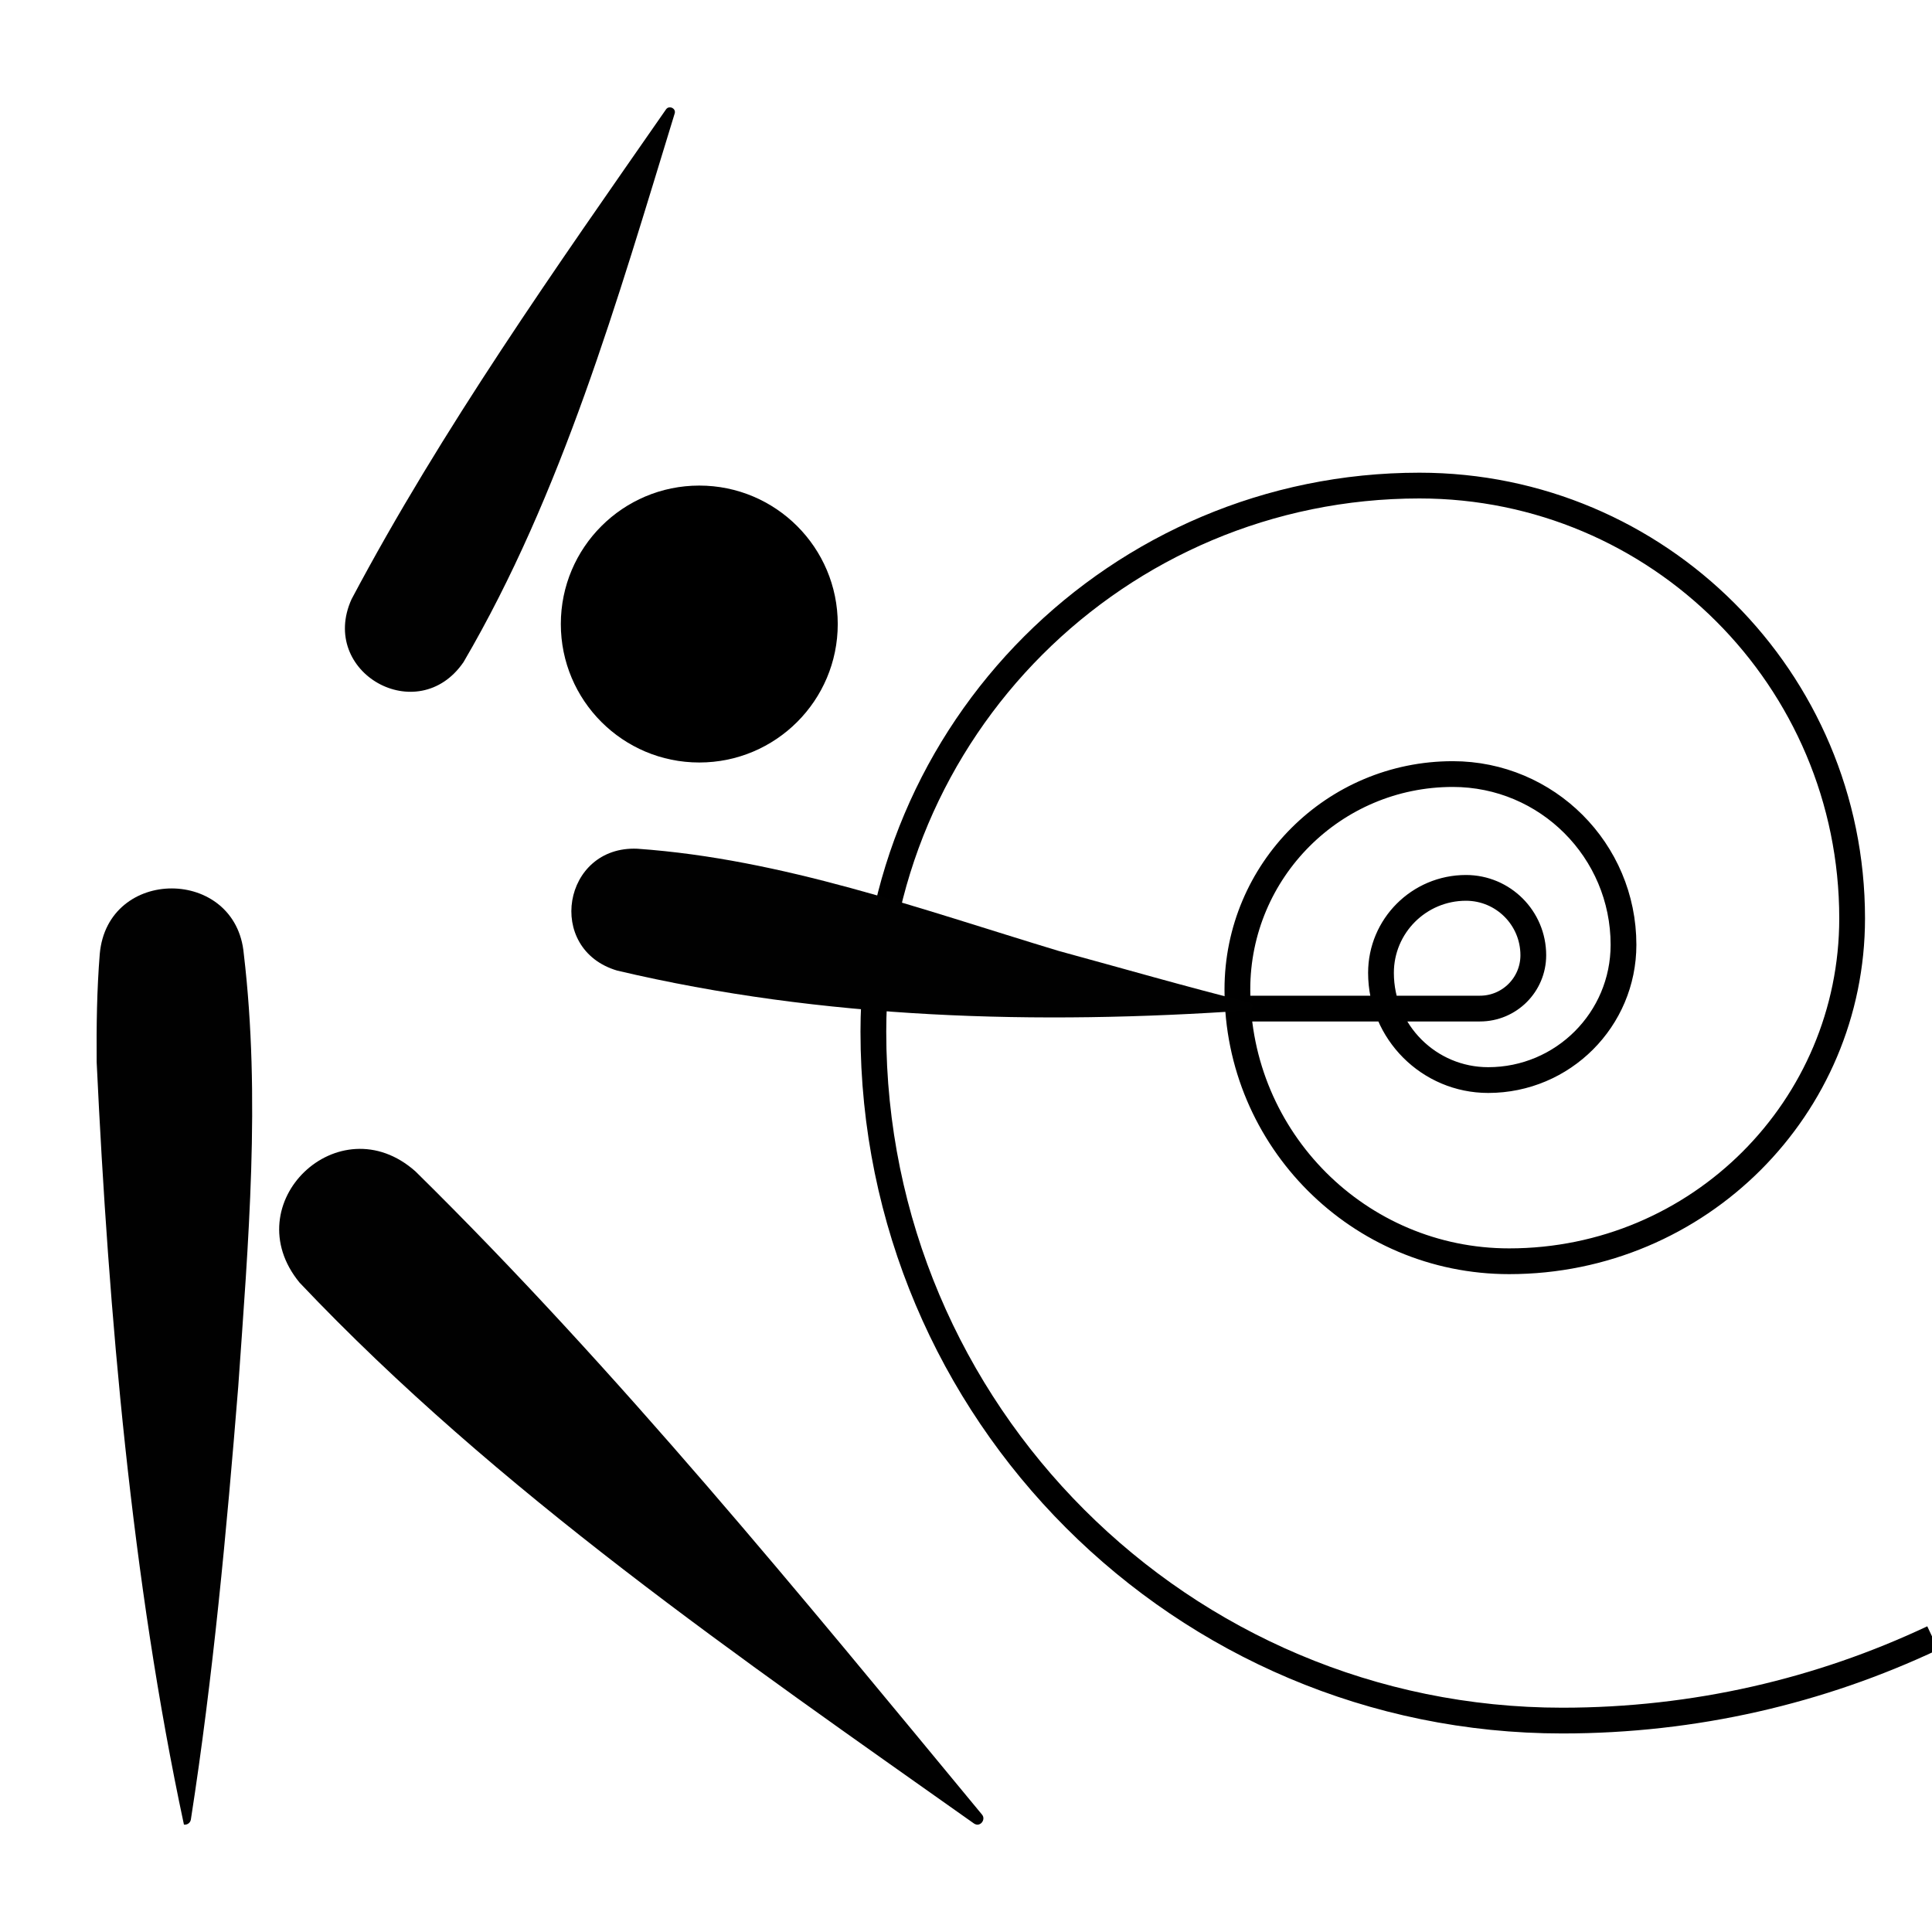
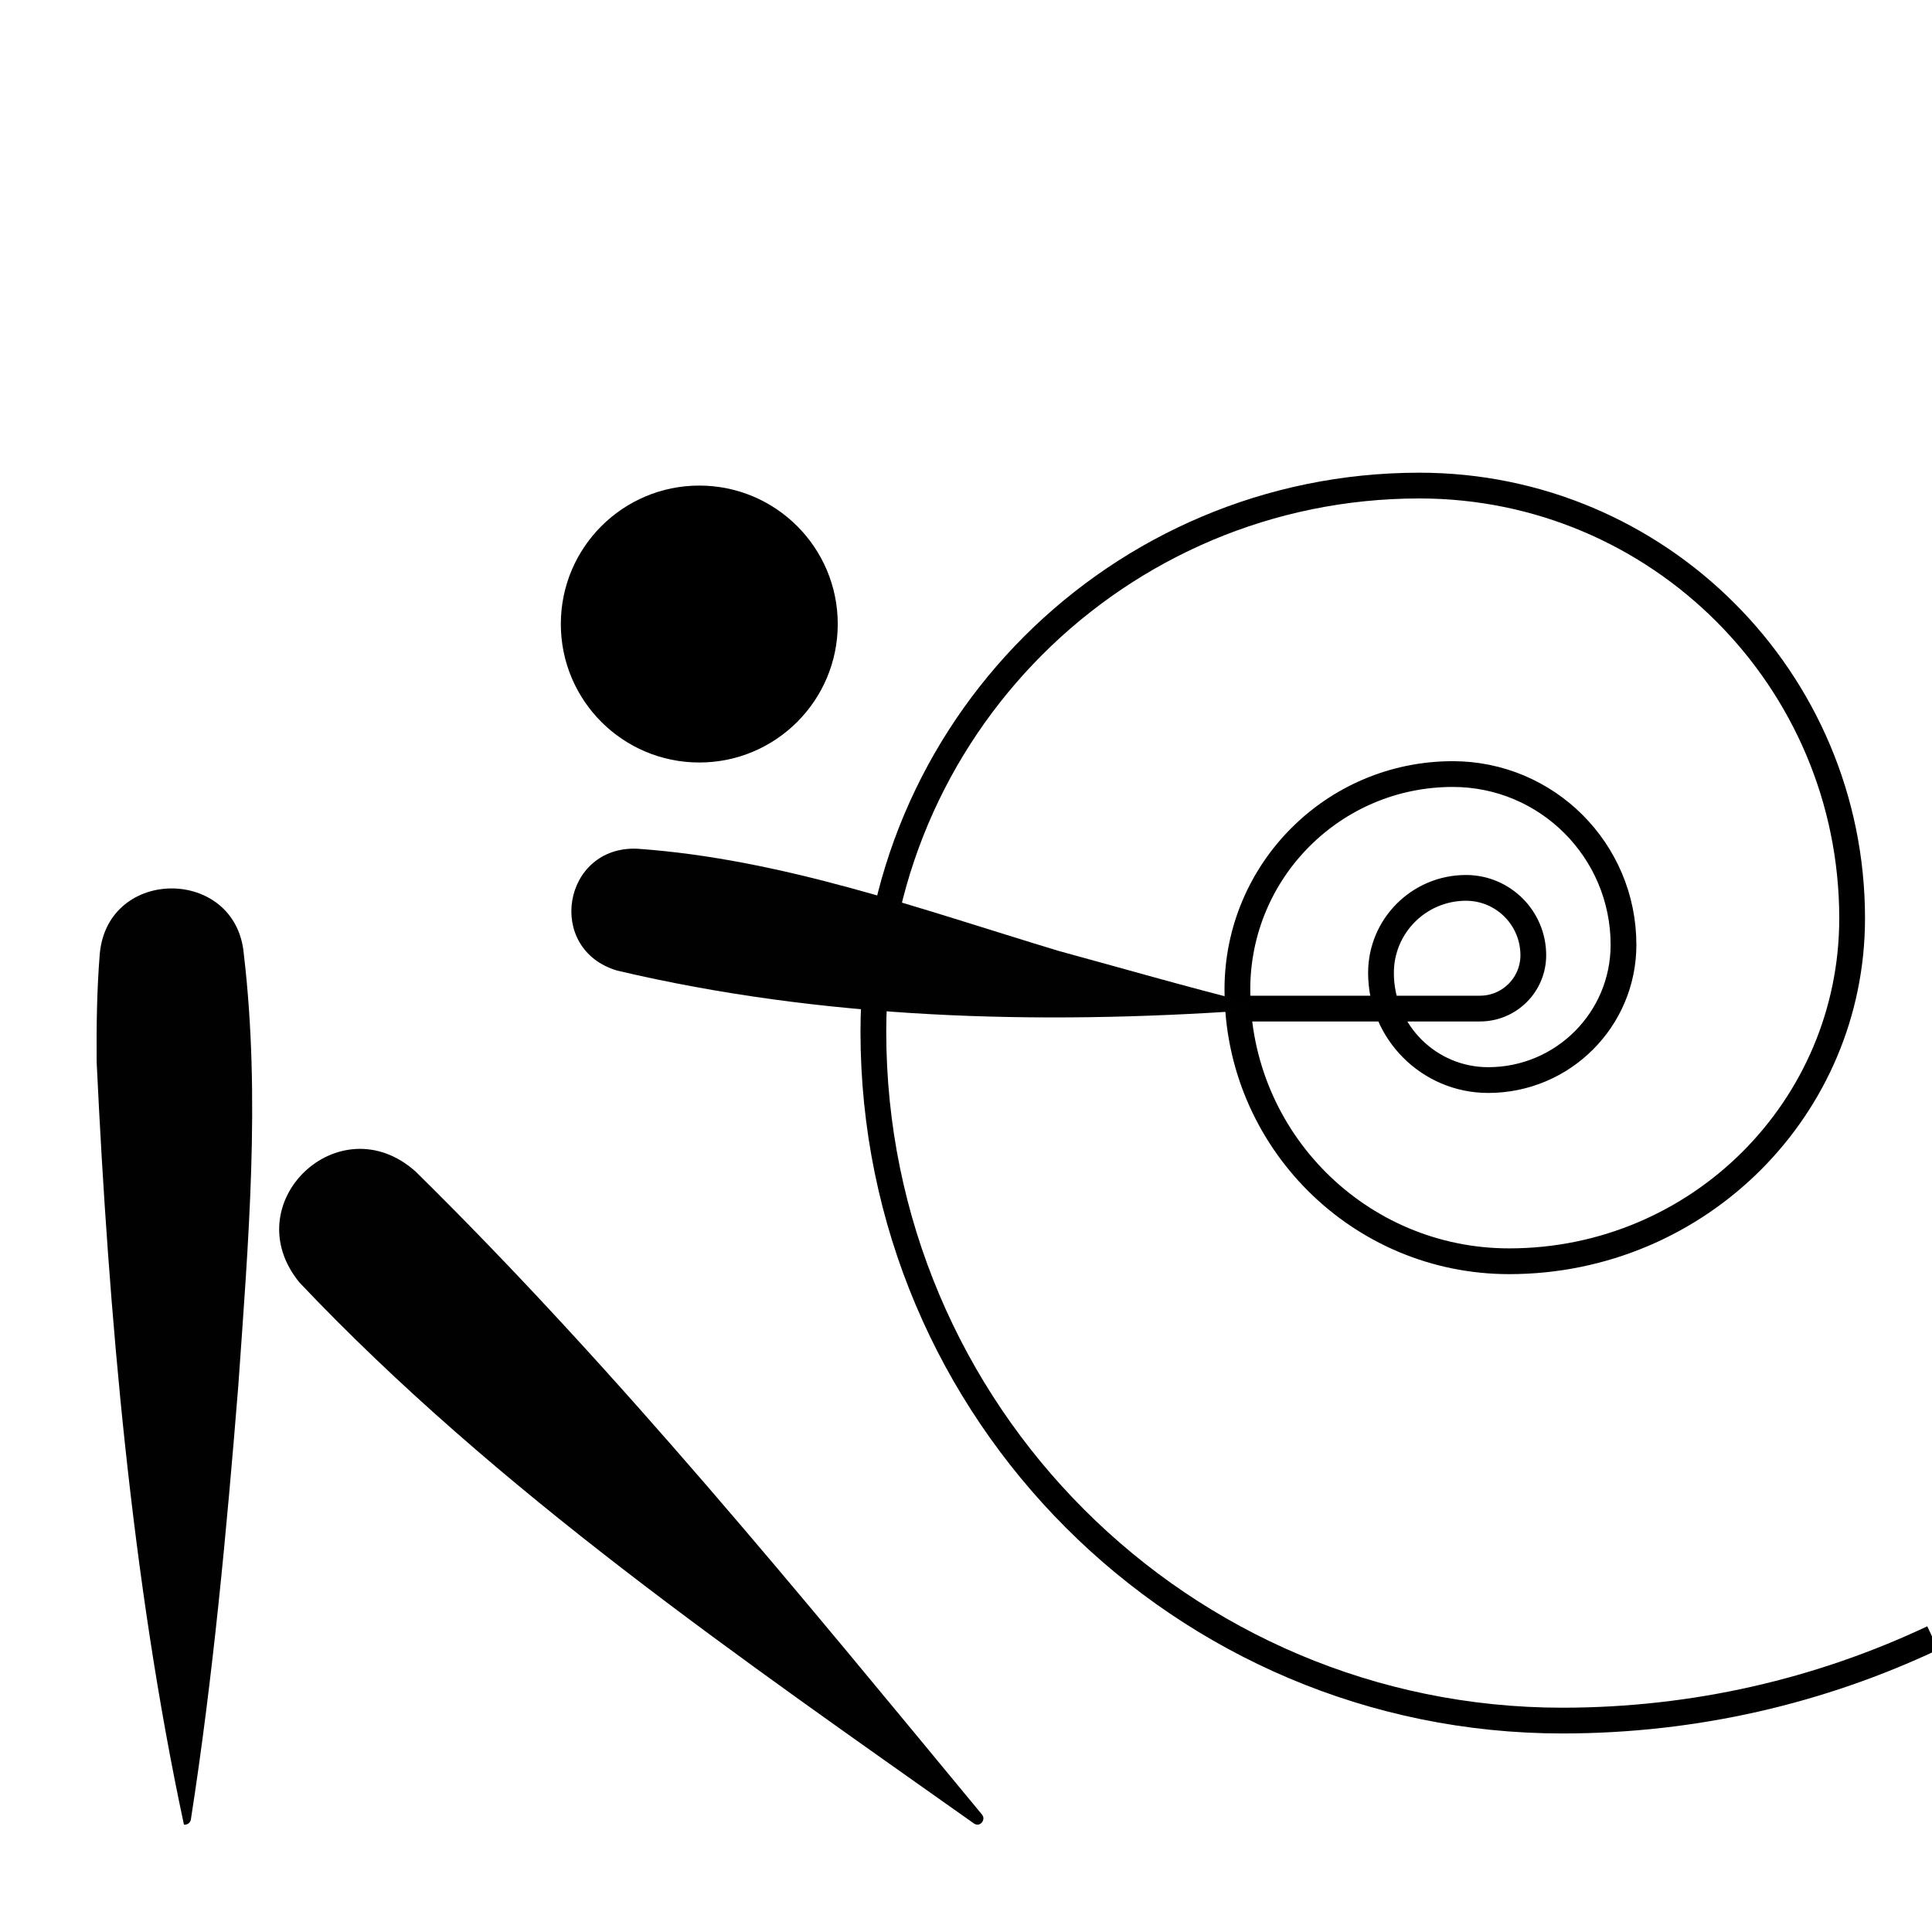
<svg xmlns="http://www.w3.org/2000/svg" id="a" data-name="Ebene 1" width="300" height="300" viewBox="0 0 300 300">
  <defs>
    <style>
      .b {
        fill: none;
        stroke: #000;
        stroke-miterlimit: 10;
        stroke-width: 4px;
      }

      .c, .d {
        stroke-width: 0px;
      }

      .d {
        fill: #010101;
      }
    </style>
  </defs>
  <path class="b" d="m300.118,254.34c-17.449,8.23-36.946,12.831-57.518,12.831-59.086,0-106.984-47.899-106.984-106.984,0-46.827,37.96-84.787,84.787-84.787,37.111,0,67.195,30.084,67.195,67.195,0,29.411-23.842,53.253-53.253,53.253-23.309,0-42.204-18.895-42.204-42.204,0-18.472,14.975-33.447,33.447-33.447,14.64,0,26.508,11.868,26.508,26.508,0,11.602-9.405,21.008-21.008,21.008-9.195,0-16.649-7.454-16.649-16.649,0-7.287,5.907-13.195,13.195-13.195,5.775,0,10.457,4.682,10.457,10.457,0,4.577-3.71,8.287-8.287,8.287h-37.559" />
  <path class="d" d="m64.506,181.887c31.484,30.998,59.873,65.898,88.002,99.907.611.773-.335,2.02-1.294,1.342-36.291-25.688-74.012-51.569-104.696-83.969-10.095-12.289,6.111-27.821,17.987-17.279h0Z" />
  <path class="d" d="m37.857,148.125c2.643,22.367.698,44.828-.865,67.205-1.792,22.22-3.92,45.192-7.354,67.205-.081.514-.564.866-1.078.784-8.104-37.894-11.691-79.231-13.55-118.392-.045-5.601.031-11.201.481-16.801,1.213-13.607,21.182-13.517,22.366,0h0Z" />
  <path class="d" d="m98.98,131.791c22.553,1.599,43.952,9.384,65.421,15.873,9.803,2.667,19.793,5.562,29.62,8.011.69.159.553,1.256-.178,1.217-32.733,2.276-66.015,1.368-98.005-6.178-11.197-3.304-8.455-19.436,3.141-18.923Z" />
-   <path class="d" d="m54.587,93.047c14.051-26.492,31.744-51.487,48.843-76.079.472-.658,1.61-.137,1.326.681-8.856,28.864-17.447,58.967-32.78,85.164-7.088,10.338-22.529,1.618-17.389-9.766h0Z" />
  <circle class="c" cx="108.585" cy="96.9" r="21.5" />
</svg>